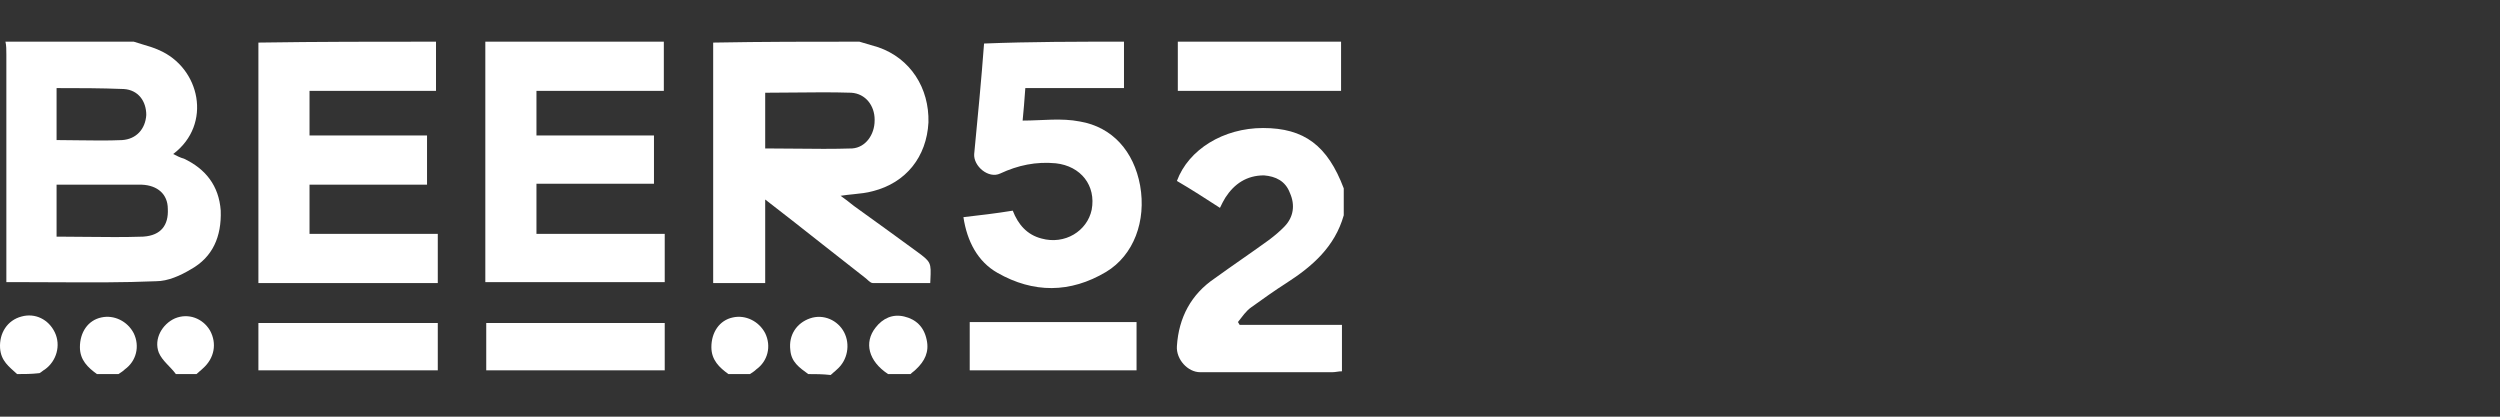
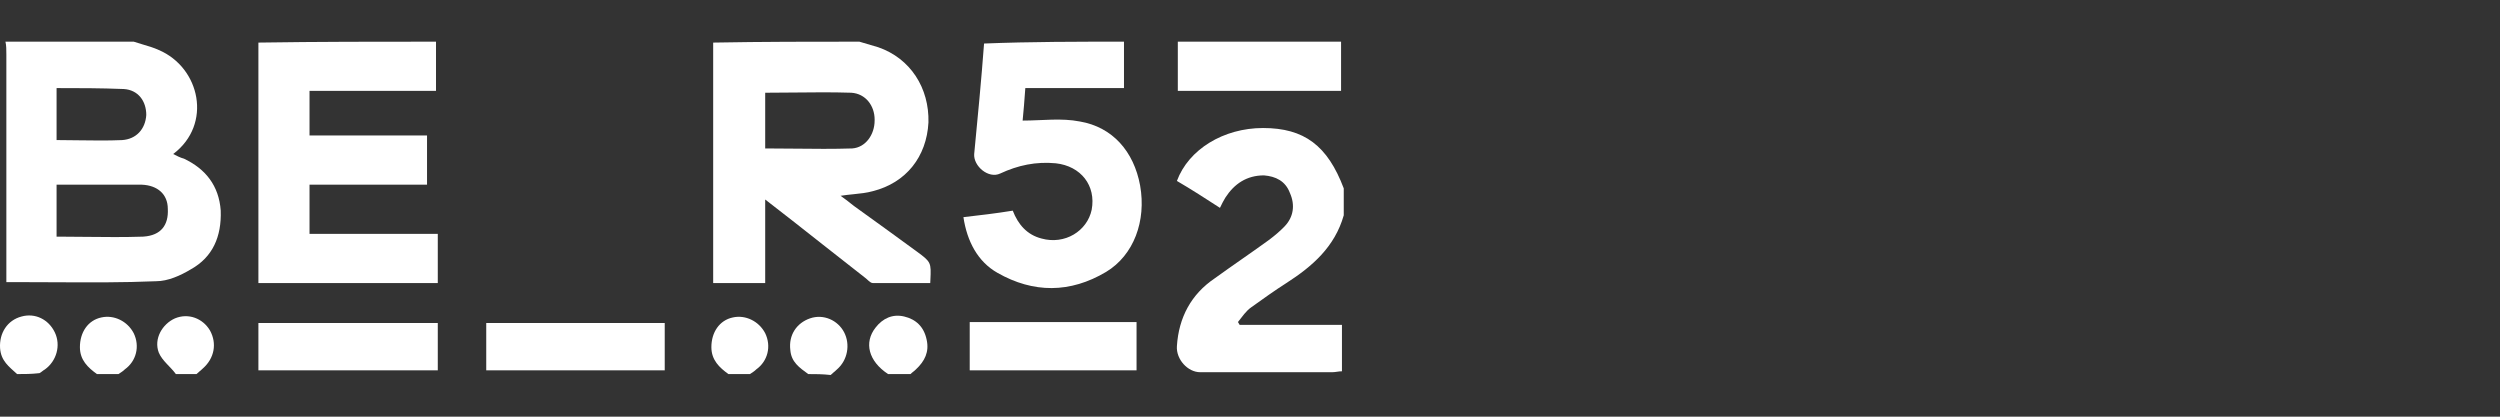
<svg xmlns="http://www.w3.org/2000/svg" width="192" height="32" viewBox="0 0 192 32" fill="none">
  <rect x="0" y="0" width="192" height="32" fill="#333333" stroke="none" />
  <path d="M33.485 3.2C33.485 4.412 33.485 5.625 33.485 6.979C30.247 6.979 27.009 6.979 23.771 6.979C23.771 8.12 23.771 9.19 23.771 10.402C26.734 10.402 29.765 10.402 32.796 10.402C32.796 11.686 32.796 12.898 32.796 14.182C29.834 14.182 26.802 14.182 23.771 14.182C23.771 15.465 23.771 16.677 23.771 17.961C27.009 17.961 30.316 17.961 33.622 17.961C33.622 19.244 33.622 20.457 33.622 21.74C29.007 21.74 24.46 21.74 19.845 21.74C19.845 15.608 19.845 9.404 19.845 3.271C24.391 3.2 28.938 3.2 33.485 3.2Z" fill="white" />
-   <path d="M50.982 3.2C50.982 4.412 50.982 5.625 50.982 6.979C47.745 6.979 44.507 6.979 41.2 6.979C41.2 8.12 41.2 9.261 41.2 10.402C44.231 10.402 47.194 10.402 50.225 10.402C50.225 11.614 50.225 12.827 50.225 14.11C47.262 14.11 44.3 14.11 41.2 14.11C41.2 15.465 41.2 16.677 41.2 17.961C44.438 17.961 47.745 17.961 51.051 17.961C51.051 19.245 51.051 20.386 51.051 21.669C46.505 21.669 41.958 21.669 37.273 21.669C37.273 15.537 37.273 9.404 37.273 3.2C41.889 3.2 46.436 3.2 50.982 3.2Z" fill="white" />
  <path d="M86.322 3.2C86.322 4.341 86.322 5.553 86.322 6.765C83.773 6.765 81.293 6.765 78.745 6.765C78.676 7.692 78.607 8.619 78.538 9.261C80.053 9.261 81.5 9.047 82.947 9.333C85.427 9.76 87.08 11.614 87.562 14.253C88.044 16.963 87.08 19.601 84.944 20.885C82.189 22.525 79.365 22.525 76.609 20.956C75.093 20.1 74.267 18.531 73.991 16.677C75.231 16.535 76.471 16.392 77.78 16.178C78.193 17.248 78.882 18.032 79.984 18.317C81.776 18.817 83.498 17.747 83.842 16.107C84.187 14.253 83.016 12.755 81.087 12.541C79.571 12.399 78.193 12.684 76.816 13.326C75.92 13.754 74.749 12.755 74.818 11.828C75.093 8.976 75.369 6.124 75.576 3.343C79.158 3.2 82.74 3.2 86.322 3.2Z" fill="white" />
  <path d="M103.2 16.535C102.511 18.959 100.789 20.457 98.791 21.74C97.895 22.311 97 22.953 96.104 23.594C95.691 23.88 95.415 24.308 95.071 24.735C95.14 24.807 95.14 24.878 95.209 24.949C97.826 24.949 100.375 24.949 103.062 24.949C103.062 26.162 103.062 27.374 103.062 28.515C102.786 28.515 102.58 28.586 102.304 28.586C98.929 28.586 95.553 28.586 92.178 28.586C91.213 28.586 90.318 27.588 90.386 26.589C90.524 24.379 91.489 22.596 93.28 21.384C94.658 20.386 96.035 19.459 97.413 18.46C97.895 18.104 98.309 17.747 98.653 17.391C99.342 16.677 99.48 15.751 99.066 14.823C98.722 13.896 97.964 13.54 97.069 13.469C95.76 13.469 94.795 14.11 94.106 15.18C93.969 15.394 93.831 15.679 93.693 15.964C92.591 15.251 91.489 14.538 90.386 13.896C91.282 11.472 93.969 9.832 97 9.832C100.169 9.832 101.96 11.187 103.2 14.467C103.2 15.037 103.2 15.822 103.2 16.535Z" fill="white" />
  <path d="M102.994 3.2C102.994 4.412 102.994 5.696 102.994 6.979C98.861 6.979 94.727 6.979 90.456 6.979C90.456 5.696 90.456 4.412 90.456 3.2C94.658 3.2 98.861 3.2 102.994 3.2Z" fill="white" />
  <path d="M68.205 28.729C66.689 27.73 66.345 26.304 67.24 25.163C67.791 24.45 68.549 24.094 69.445 24.308C70.34 24.521 70.96 25.092 71.167 26.09C71.374 27.017 71.029 27.73 70.34 28.372C70.203 28.515 70.065 28.586 69.927 28.729C69.307 28.729 68.756 28.729 68.205 28.729Z" fill="white" />
  <path d="M13.507 28.729C13.094 28.158 12.474 27.73 12.198 27.089C11.785 26.019 12.474 24.878 13.439 24.45C14.472 24.022 15.574 24.45 16.125 25.377C16.676 26.376 16.47 27.517 15.574 28.301C15.436 28.444 15.23 28.586 15.092 28.729C14.61 28.729 14.059 28.729 13.507 28.729Z" fill="white" />
  <path d="M62.074 28.729C61.385 28.229 60.765 27.802 60.696 26.875C60.558 25.734 61.178 24.806 62.211 24.45C63.245 24.093 64.347 24.593 64.829 25.52C65.311 26.447 65.105 27.659 64.278 28.372C64.14 28.515 63.934 28.657 63.796 28.8C63.176 28.729 62.625 28.729 62.074 28.729Z" fill="white" />
  <path d="M1.314 28.729C0.694 28.158 0.074 27.73 0.005 26.732C-0.064 25.591 0.556 24.593 1.659 24.307C2.692 24.022 3.725 24.521 4.207 25.52C4.69 26.518 4.345 27.73 3.45 28.372C3.312 28.443 3.174 28.586 3.036 28.657C2.416 28.729 1.865 28.729 1.314 28.729Z" fill="white" />
  <path d="M7.446 28.729C6.757 28.23 6.137 27.659 6.137 26.661C6.137 25.52 6.757 24.593 7.79 24.379C8.755 24.165 9.788 24.664 10.27 25.591C10.752 26.589 10.477 27.73 9.581 28.372C9.443 28.515 9.306 28.586 9.099 28.729C8.548 28.729 7.997 28.729 7.446 28.729Z" fill="white" />
  <path d="M55.943 28.729C55.254 28.23 54.634 27.659 54.634 26.661C54.634 25.52 55.254 24.593 56.287 24.379C57.252 24.165 58.285 24.664 58.767 25.591C59.249 26.589 58.974 27.73 58.078 28.372C57.94 28.515 57.803 28.586 57.596 28.729C57.045 28.729 56.494 28.729 55.943 28.729Z" fill="white" />
  <path d="M33.622 24.807C33.622 26.019 33.622 27.231 33.622 28.444C29.007 28.444 24.46 28.444 19.845 28.444C19.845 27.231 19.845 26.09 19.845 24.807C24.46 24.807 29.007 24.807 33.622 24.807Z" fill="white" />
  <path d="M37.343 28.444C37.343 27.231 37.343 26.019 37.343 24.807C41.958 24.807 46.505 24.807 51.051 24.807C51.051 26.019 51.051 27.231 51.051 28.444C46.505 28.444 41.958 28.444 37.343 28.444Z" fill="white" />
  <path d="M87.287 24.735C87.287 26.019 87.287 27.16 87.287 28.444C83.016 28.444 78.814 28.444 74.474 28.444C74.474 27.231 74.474 26.019 74.474 24.735C78.745 24.735 83.016 24.735 87.287 24.735Z" fill="white" />
  <path fill-rule="evenodd" clip-rule="evenodd" d="M10.27 3.2C10.493 3.277 10.725 3.345 10.959 3.413C11.377 3.535 11.802 3.659 12.199 3.842C15.368 5.197 16.332 9.546 13.301 11.828C13.577 11.971 13.852 12.114 14.128 12.185C15.781 12.969 16.814 14.253 16.952 16.178C17.021 18.175 16.332 19.744 14.679 20.671C13.852 21.17 12.888 21.598 11.992 21.598C9.461 21.705 6.929 21.691 4.397 21.678C3.553 21.673 2.709 21.669 1.866 21.669H0.488V20.599V4.198V4.198C0.488 3.842 0.488 3.485 0.419 3.2H10.27ZM10.752 14.182C10.798 14.182 10.843 14.182 10.888 14.184C12.114 14.232 12.883 14.931 12.887 16.027L12.888 16.036C12.955 17.295 12.359 18.074 11.034 18.17C11.009 18.172 10.984 18.174 10.958 18.175H10.949C9.536 18.222 8.093 18.207 6.619 18.191H6.619C5.957 18.184 5.289 18.177 4.615 18.175H4.345V14.182H4.346V14.182H5.379H10.752ZM4.541 10.759C5.053 10.761 5.56 10.768 6.063 10.775H6.063C7.18 10.791 8.277 10.806 9.374 10.759C10.477 10.687 11.165 9.903 11.234 8.833C11.234 7.764 10.614 6.908 9.512 6.837C7.721 6.765 6.068 6.765 4.346 6.765H4.346V6.837C4.345 6.837 4.345 6.837 4.345 6.837V10.759H4.541Z" fill="white" />
  <path fill-rule="evenodd" clip-rule="evenodd" d="M67.447 3.628L66 3.2C62.28 3.2 58.56 3.2 54.772 3.271V21.74H58.767V15.322C60.279 16.486 61.725 17.627 63.142 18.745C64.244 19.615 65.329 20.47 66.414 21.312C66.483 21.36 66.551 21.423 66.62 21.487C66.758 21.613 66.896 21.74 67.034 21.74H71.442C71.446 21.656 71.45 21.576 71.454 21.5C71.515 20.169 71.517 20.125 70.409 19.316C68.756 18.104 67.172 16.963 65.587 15.822L65.587 15.822C65.522 15.771 65.453 15.717 65.38 15.659C65.145 15.473 64.869 15.255 64.554 15.037C64.894 14.983 65.225 14.949 65.546 14.917C66.068 14.864 66.564 14.813 67.034 14.681C69.582 14.039 71.167 12.042 71.305 9.404C71.374 6.765 69.927 4.484 67.447 3.628ZM61.035 11.416C60.285 11.409 59.53 11.4 58.767 11.4V7.193C58.767 7.193 58.767 7.193 58.768 7.193V7.122C59.502 7.122 60.237 7.114 60.972 7.106C62.442 7.09 63.911 7.074 65.381 7.122C66.483 7.193 67.172 8.12 67.172 9.19C67.172 9.209 67.172 9.227 67.171 9.246C67.171 9.251 67.171 9.256 67.171 9.261C67.171 10.331 66.483 11.329 65.449 11.4C63.985 11.448 62.52 11.432 61.035 11.416Z" fill="white" />
</svg>